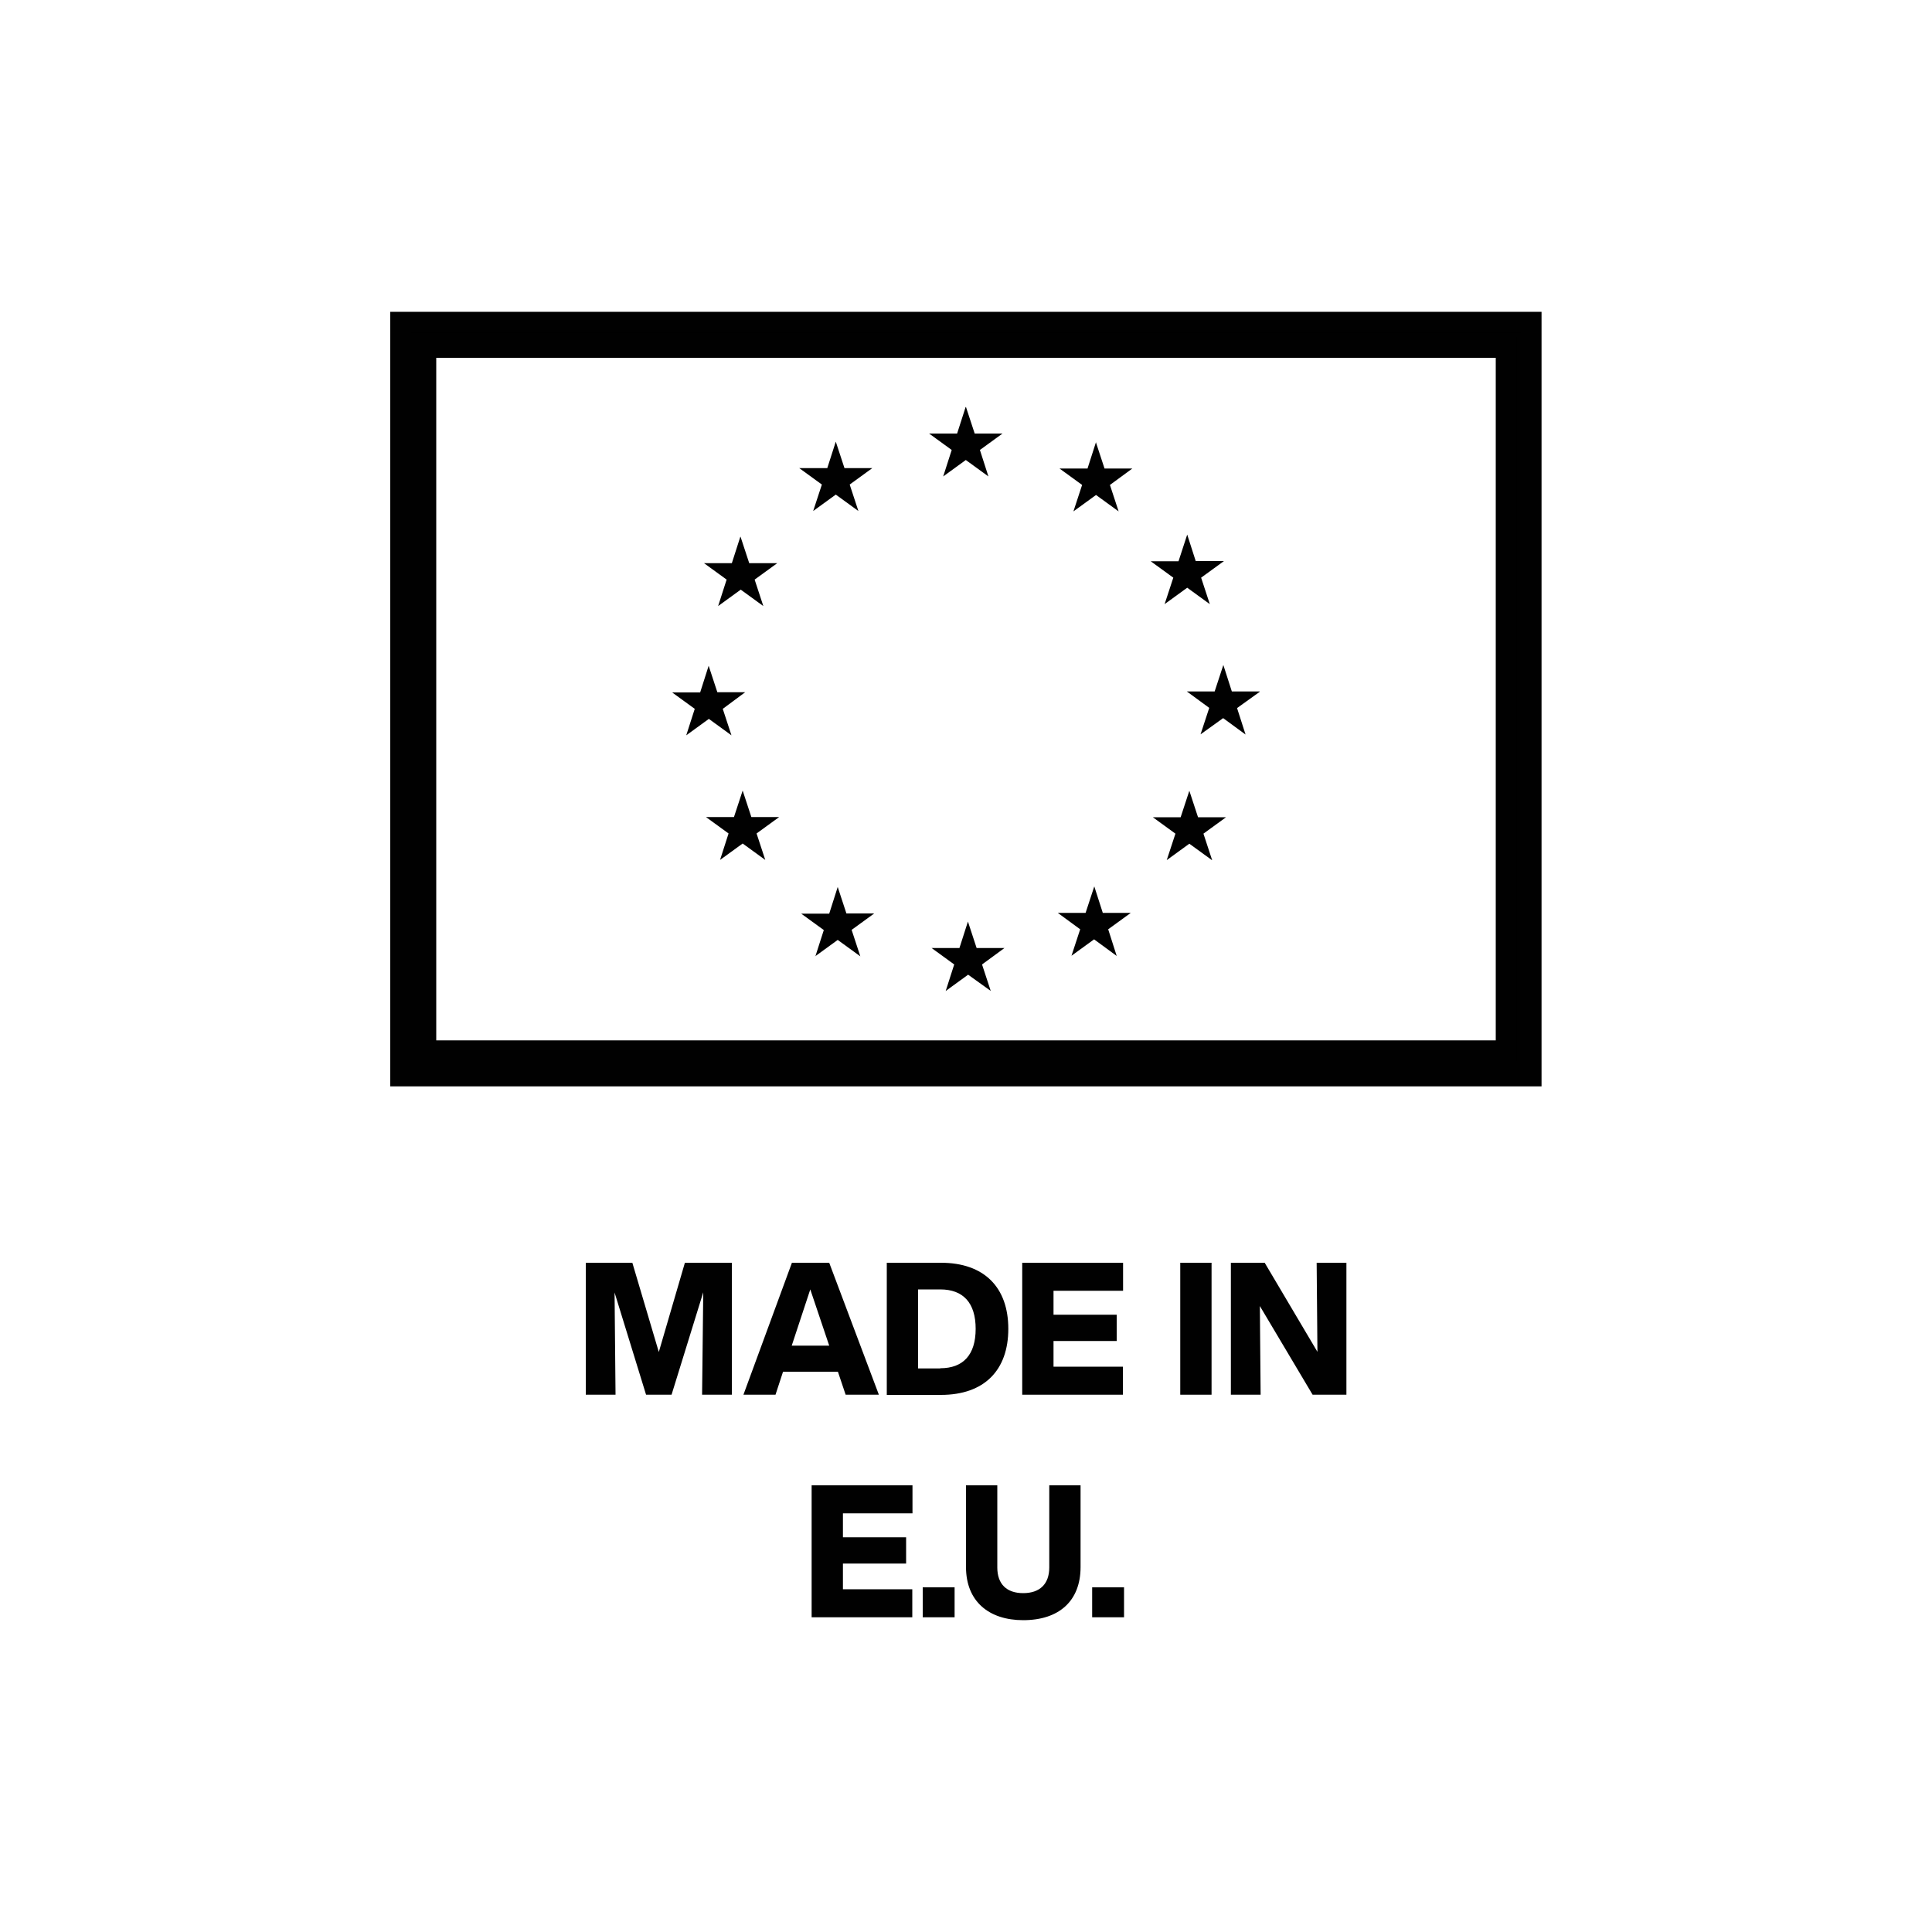
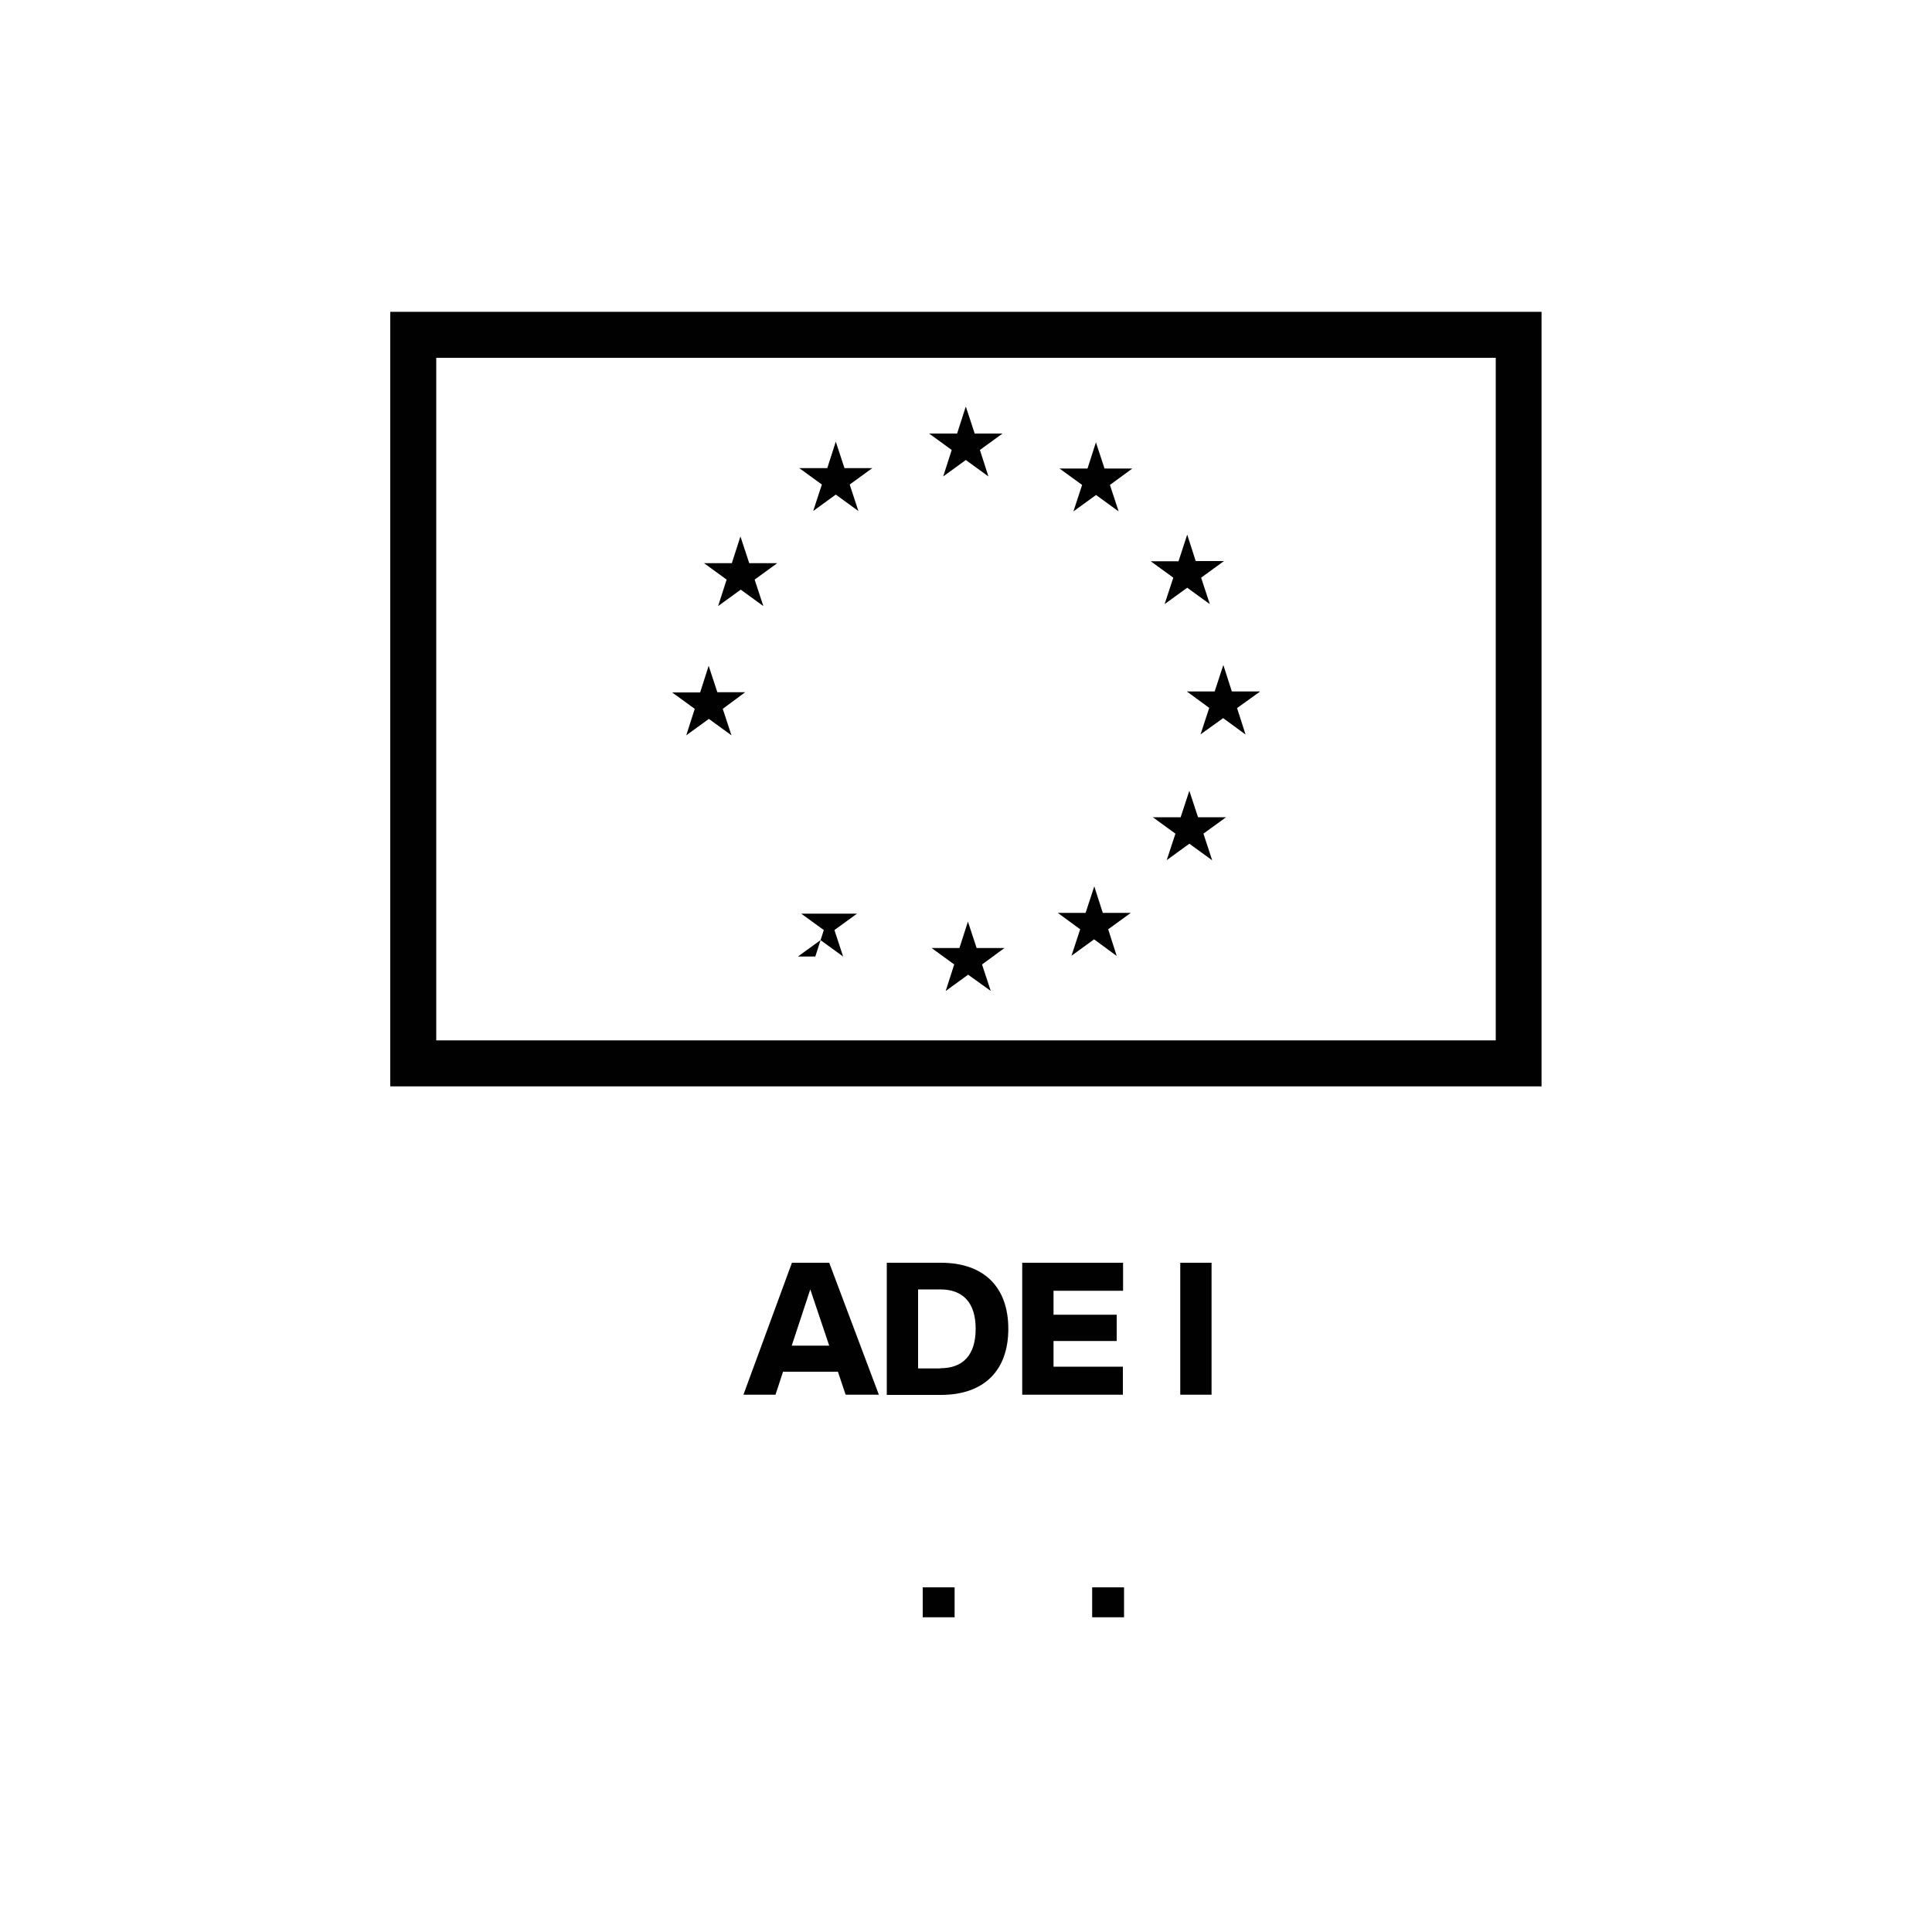
<svg xmlns="http://www.w3.org/2000/svg" id="Layer_1" data-name="Layer 1" viewBox="0 0 100 100">
  <defs>
    <style>
      .cls-1 {
        fill: #010101;
      }
    </style>
  </defs>
  <g>
-     <path class="cls-1" d="m30.3,65.36h2.43l1.37,4.62,1.35-4.62h2.43v6.83h-1.54l.06-5.3-1.64,5.3h-1.32l-1.63-5.29.05,5.29h-1.54v-6.83Z" />
    <path class="cls-1" d="m40.99,65.36h1.93l2.57,6.83h-1.72l-.4-1.19h-2.84l-.39,1.19h-1.66l2.51-6.83Zm1.93,4.29l-.98-2.91-.96,2.91h1.94Z" />
    <path class="cls-1" d="m45.9,65.36h2.8c2.25,0,3.49,1.28,3.49,3.42s-1.24,3.42-3.49,3.42h-2.8v-6.83Zm2.77,5.46c1.18,0,1.83-.69,1.83-2.04s-.65-2.04-1.83-2.04h-1.15v4.09h1.15Z" />
    <path class="cls-1" d="m52.91,65.36h5.22v1.45h-3.6v1.24h3.27v1.36h-3.27v1.33h3.59v1.45h-5.21v-6.83Z" />
    <path class="cls-1" d="m61.09,65.36h1.62v6.83h-1.62v-6.83Z" />
-     <path class="cls-1" d="m63.71,65.36h1.75l2.73,4.61-.04-4.61h1.54v6.83h-1.75l-2.73-4.59.04,4.59h-1.54v-6.83Z" />
-     <path class="cls-1" d="m42.01,76.88h5.22v1.45h-3.6v1.24h3.27v1.36h-3.27v1.33h3.59v1.45h-5.21v-6.83Z" />
    <path class="cls-1" d="m47.76,82.16h1.65v1.55h-1.65v-1.55Z" />
-     <path class="cls-1" d="m50,81.11v-4.23h1.62v4.25c0,.87.49,1.33,1.34,1.33s1.35-.46,1.35-1.33v-4.25h1.62v4.23c0,1.76-1.12,2.75-2.97,2.75-1.76,0-2.96-.96-2.96-2.75Z" />
    <path class="cls-1" d="m56.53,82.16h1.65v1.55h-1.65v-1.55Z" />
  </g>
  <g>
    <g>
      <path class="cls-1" d="m50,21.07l.45,1.37h1.44l-1.17.85.44,1.37-1.17-.85-1.17.85.44-1.37-1.17-.85h1.45l.44-1.37" />
      <path class="cls-1" d="m43.26,22.86l.45,1.37h1.44l-1.17.85.45,1.37-1.17-.85-1.17.85.45-1.37-1.17-.85h1.45l.44-1.37" />
      <path class="cls-1" d="m38.33,27.78l.45,1.37h1.45l-1.17.85.45,1.37-1.17-.85-1.17.85.44-1.37-1.17-.85h1.44l.44-1.37" />
      <path class="cls-1" d="m56.72,22.88l.45,1.37h1.44l-1.16.85.45,1.37-1.17-.85-1.17.85.45-1.37-1.17-.85h1.45l.44-1.37" />
      <path class="cls-1" d="m63.34,29.05l-1.17.85.45,1.37-1.17-.85-1.17.85.45-1.37-1.17-.85h1.44l.45-1.38.44,1.37h1.45" />
      <path class="cls-1" d="m65.2,35.81l-1.17.84.44,1.37-1.16-.85-1.17.84.45-1.37-1.16-.85h1.44l.45-1.37.44,1.37h1.45" />
      <path class="cls-1" d="m62.73,44.52l-1.17-.85-1.17.85.45-1.37-1.17-.85h1.44l.45-1.37.45,1.37h1.45l-1.17.85.45,1.37" />
      <path class="cls-1" d="m48.95,51.29l.44-1.37-1.17-.85h1.44l.44-1.37.45,1.37h1.44l-1.16.85.45,1.37-1.17-.84-1.17.85" />
-       <path class="cls-1" d="m42.2,49.51l.44-1.37-1.17-.85h1.45l.44-1.38.45,1.37h1.44l-1.17.85.45,1.37-1.17-.85-1.17.85" />
+       <path class="cls-1" d="m42.2,49.51l.44-1.37-1.17-.85h1.45h1.44l-1.17.85.45,1.37-1.17-.85-1.17.85" />
      <path class="cls-1" d="m57.8,49.48l-1.17-.86-1.17.85.45-1.37-1.16-.85h1.44l.45-1.37.44,1.37h1.45l-1.17.85.44,1.38" />
      <path class="cls-1" d="m34.8,35.84h1.44l.44-1.38.45,1.37h1.44l-1.16.86.45,1.37-1.17-.85-1.17.85.44-1.37-1.17-.85" />
-       <path class="cls-1" d="m37.27,44.51l.44-1.37-1.17-.85h1.45l.45-1.37.45,1.37h1.44l-1.17.85.45,1.37-1.17-.85-1.17.85" />
    </g>
    <g>
      <path class="cls-1" d="m20.74,55.69V16.68h58.51v39.01H20.74Zm1.3-1.3h55.91V17.98H22.04v36.41Z" />
      <path class="cls-1" d="m79.8,56.23H20.2V16.14h59.59v40.09Zm-58.51-1.08h57.43V17.22H21.28v37.93Zm57.21-.22H21.51V17.44h56.99v37.49Zm-55.91-1.08h54.83V18.52H22.58v35.33Z" />
    </g>
  </g>
</svg>